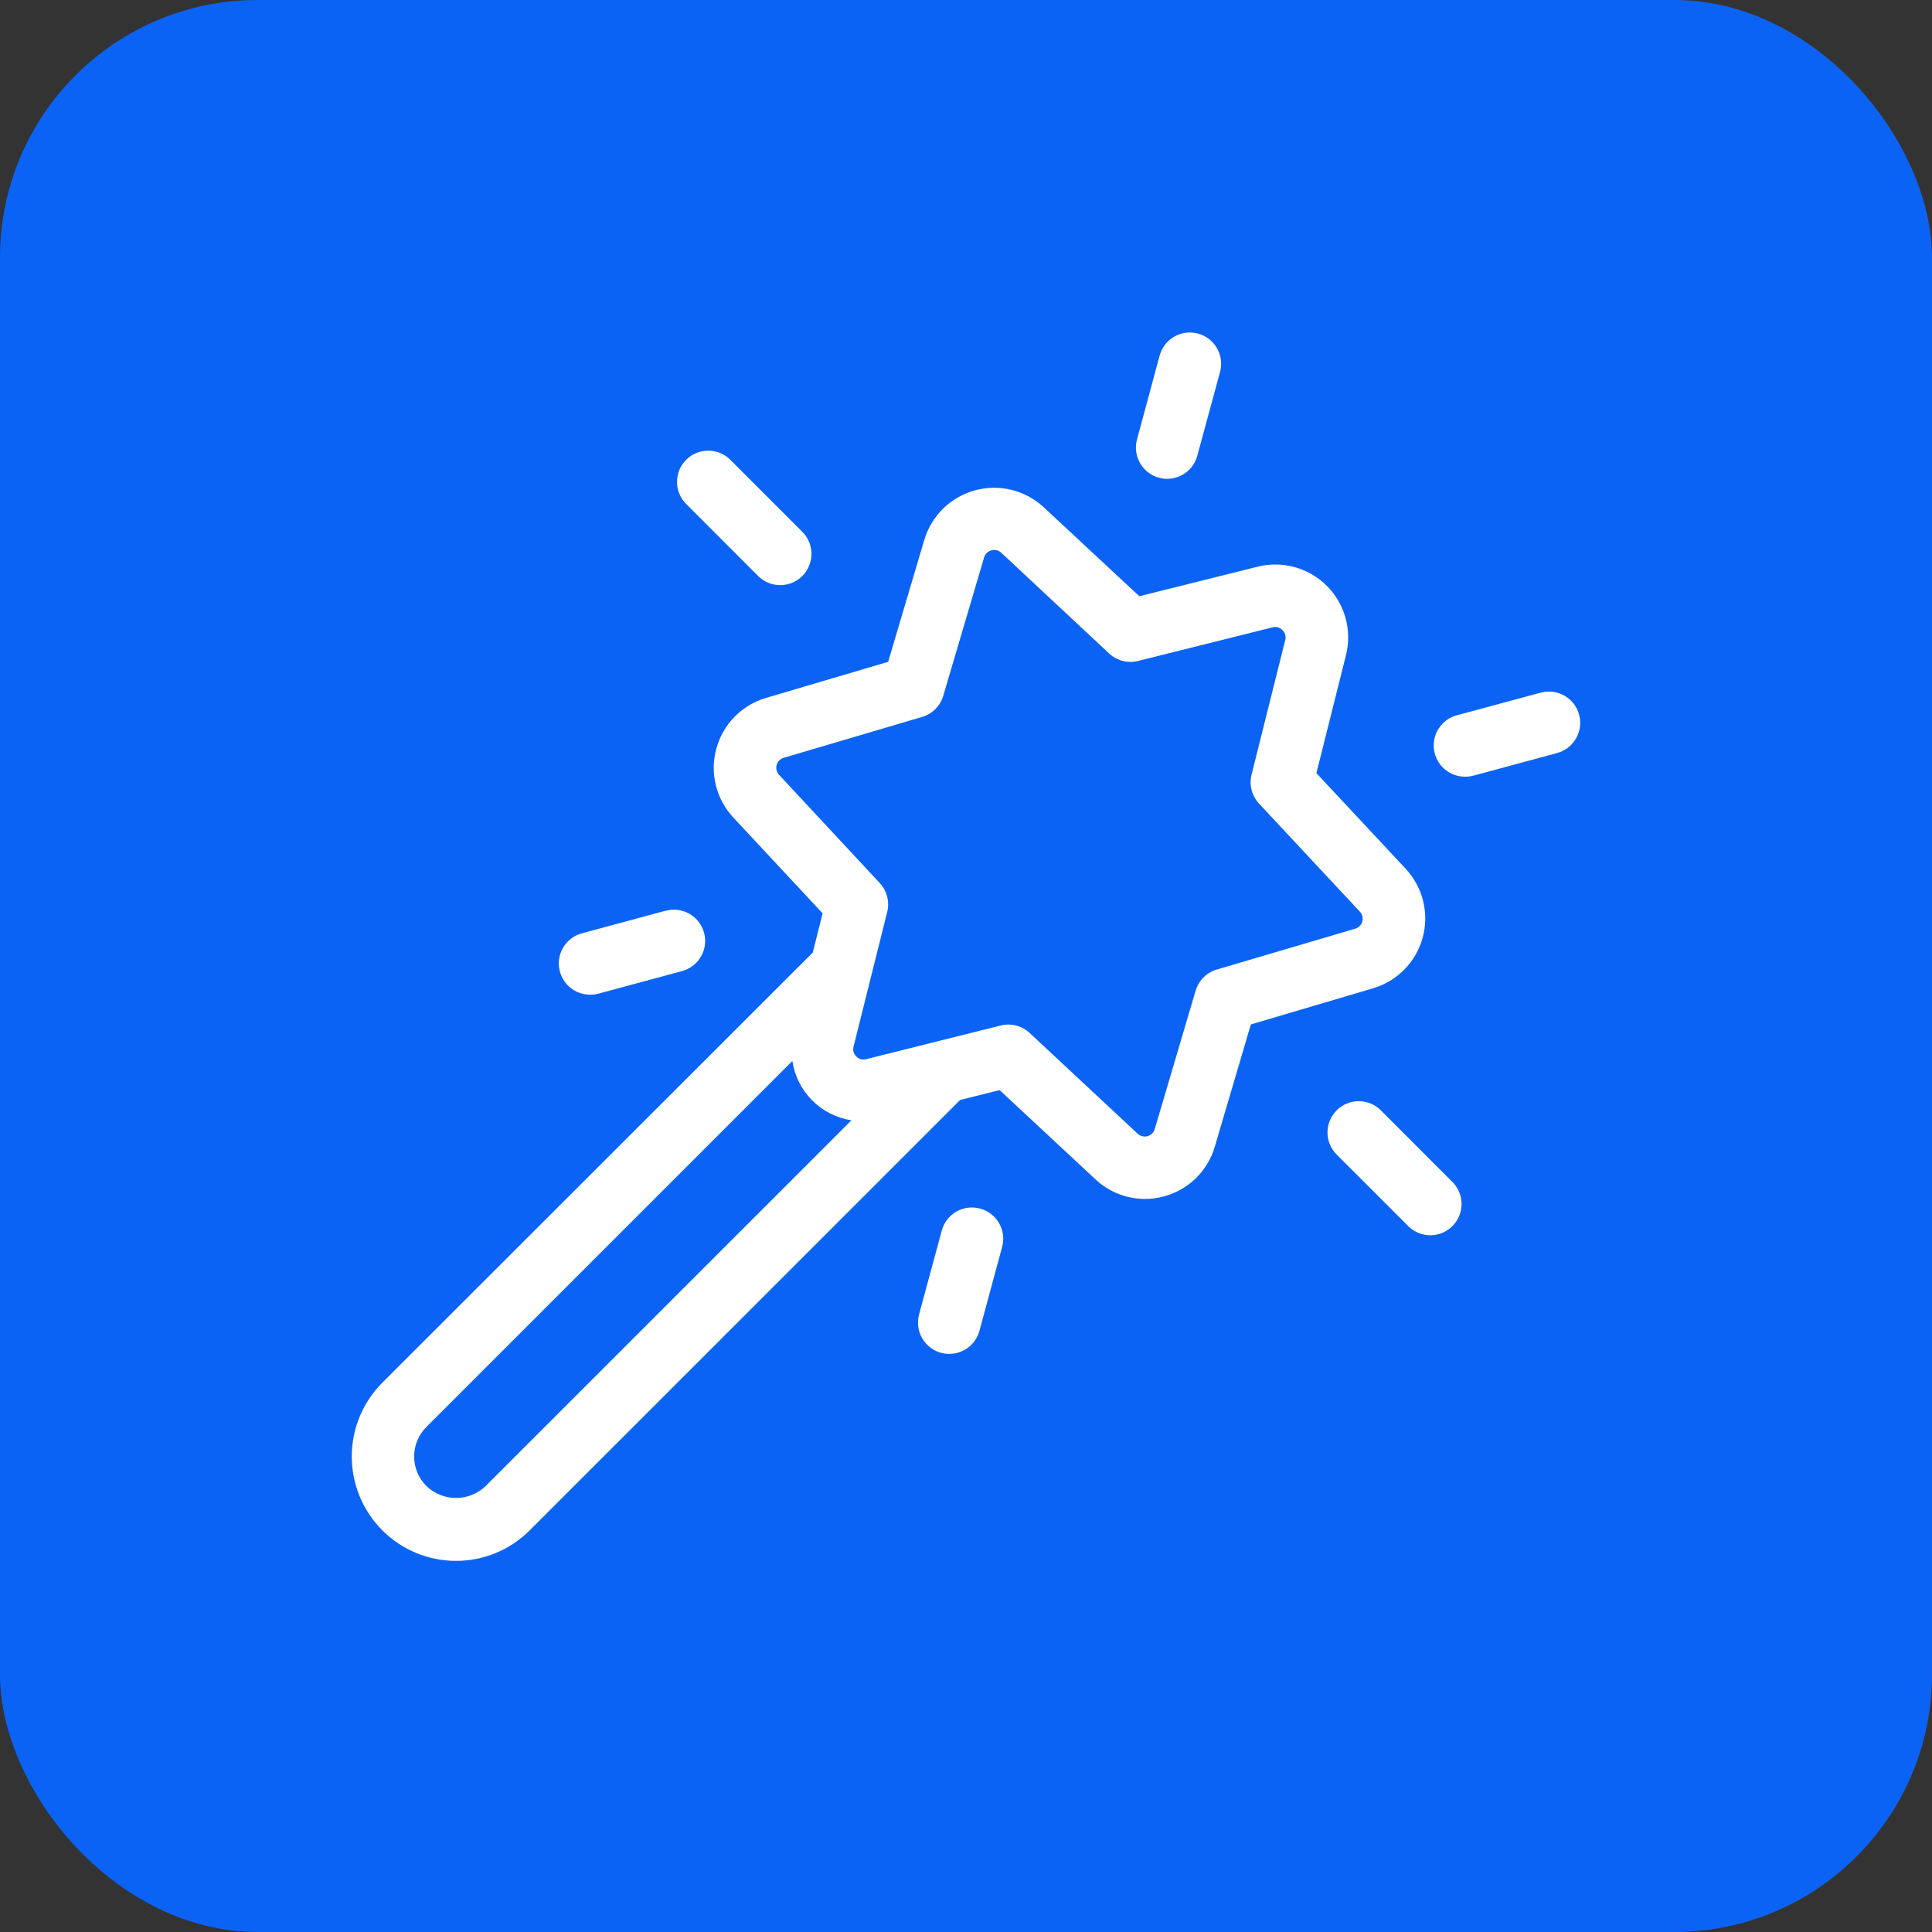
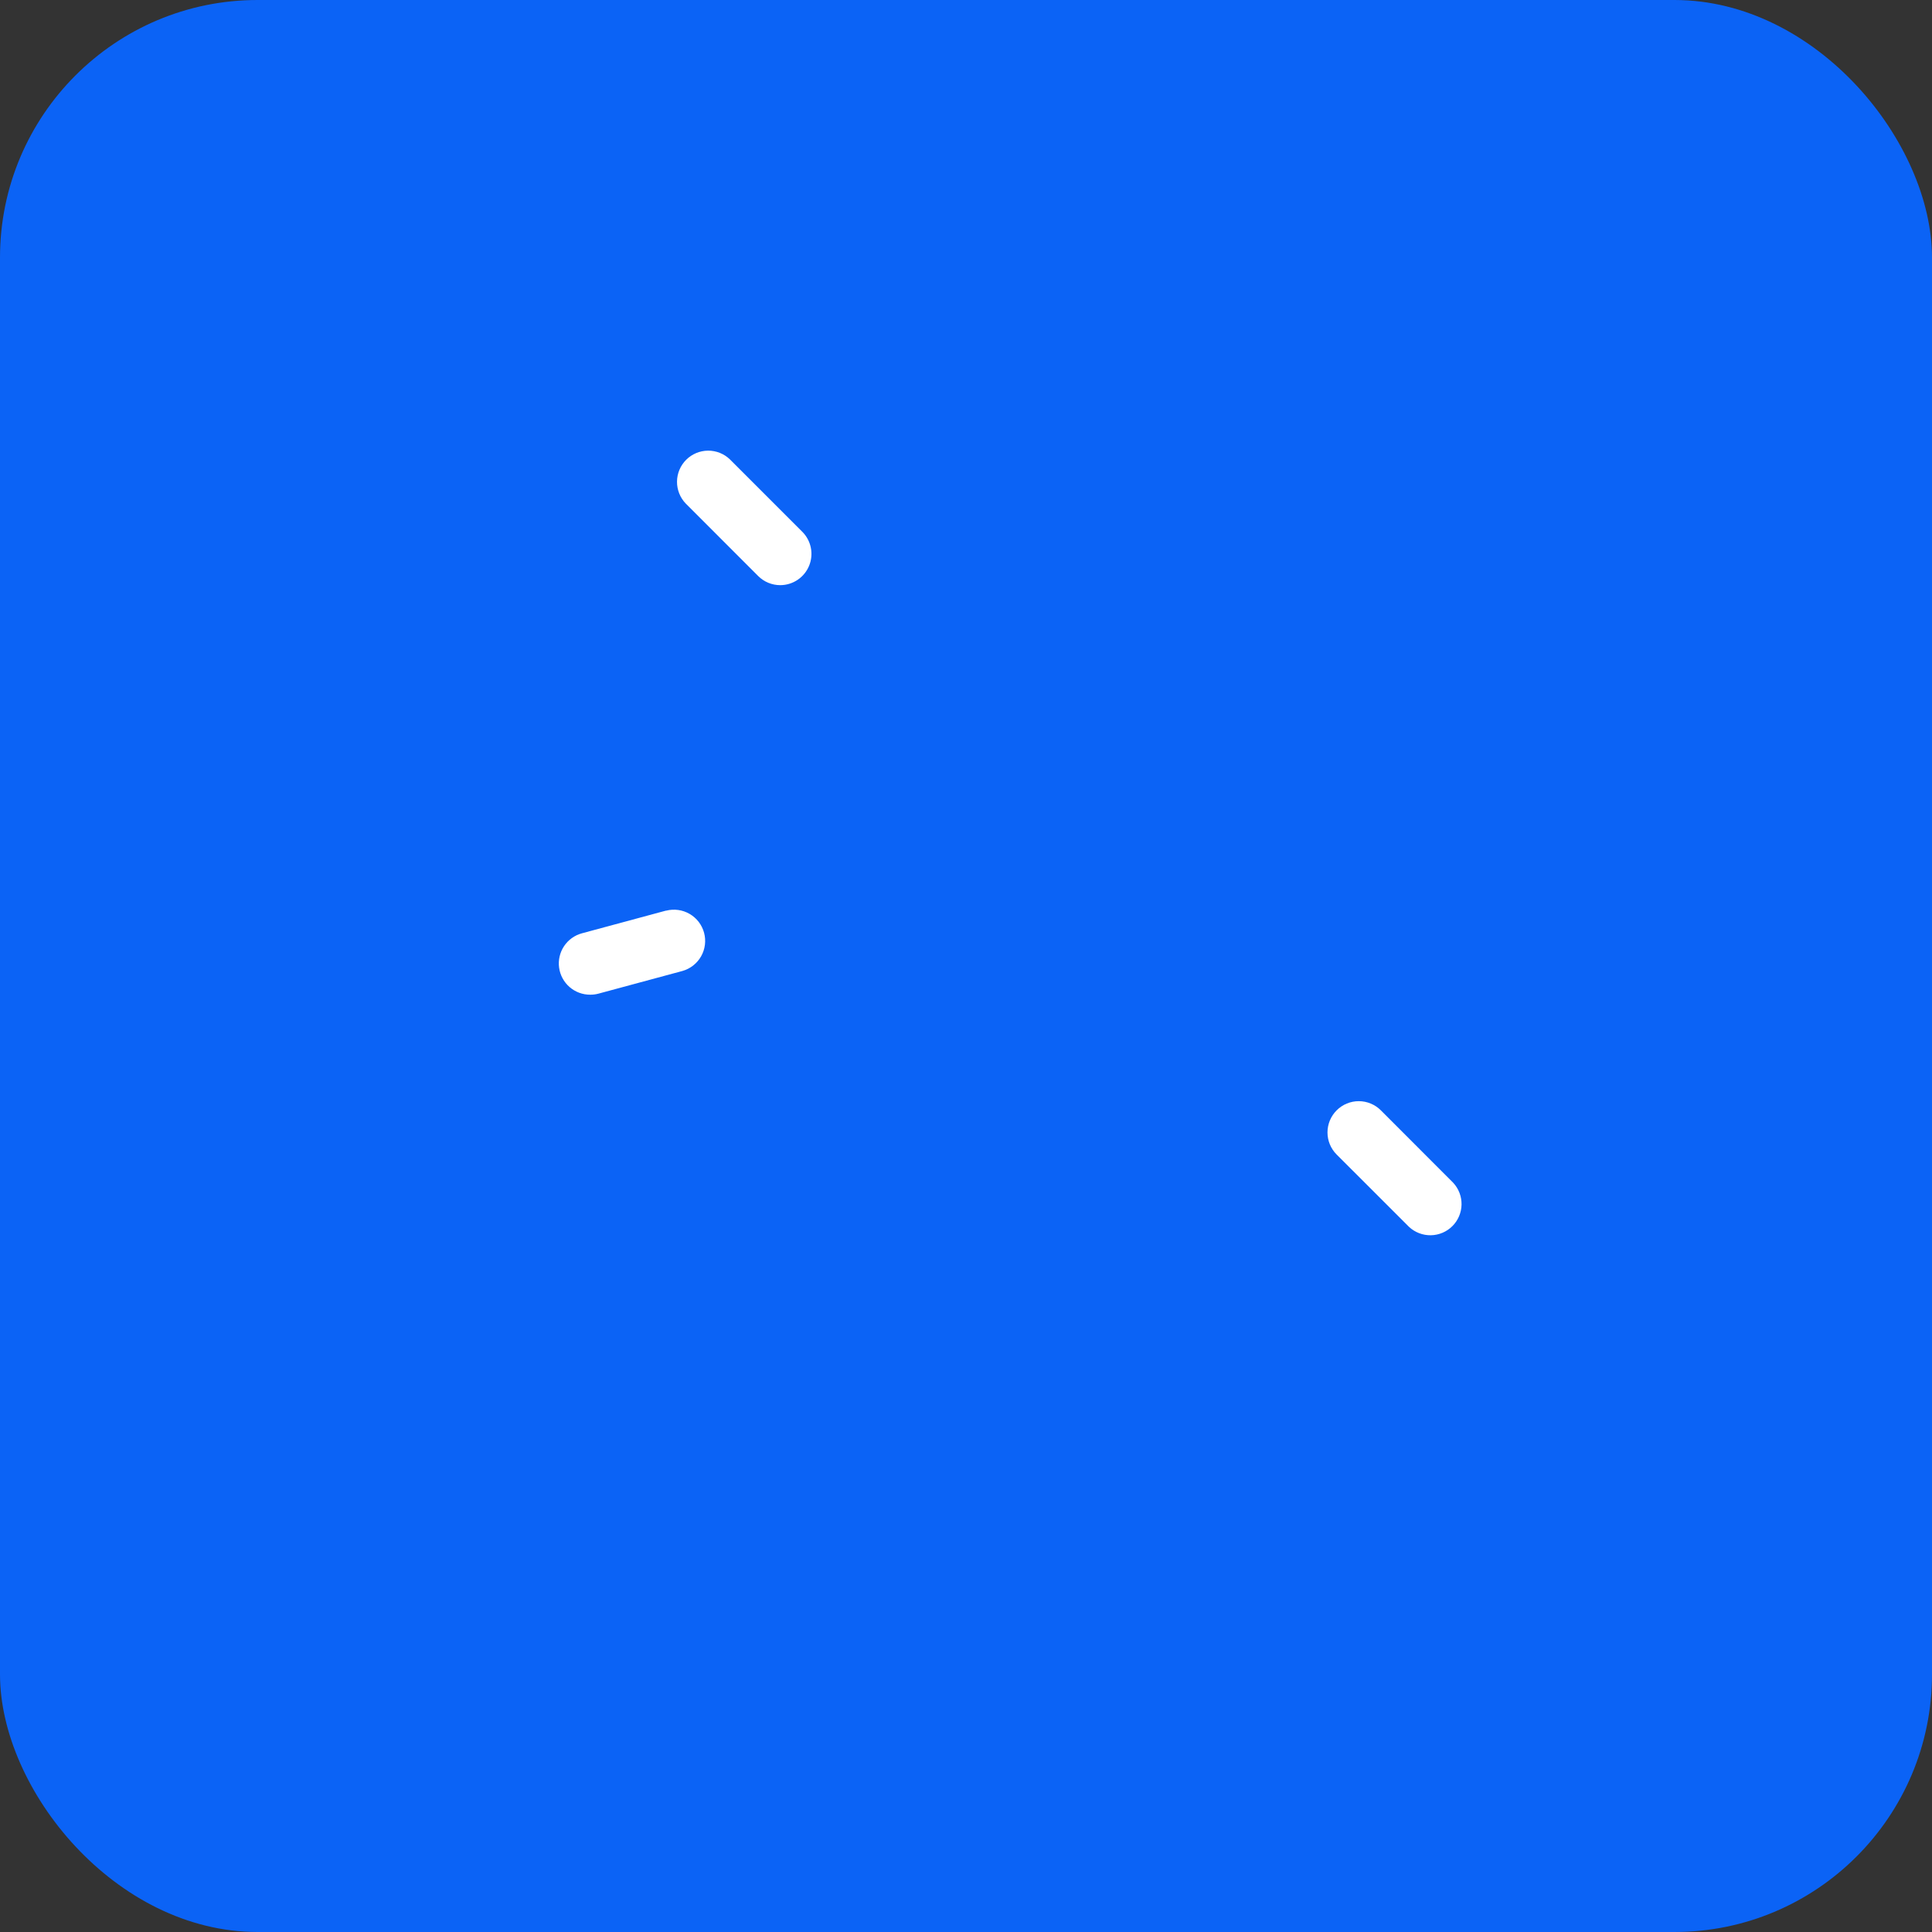
<svg xmlns="http://www.w3.org/2000/svg" width="300" height="300" viewBox="0 0 300 300" fill="none">
  <rect x="0" y="0" width="300" height="300" fill="#333333" stroke="none" />
  <rect width="300" height="300" rx="40" fill="#0B63F6" />
-   <path d="M59.357 237.617C60.859 239.125 62.644 240.321 64.609 241.137C66.574 241.953 68.681 242.373 70.809 242.373C72.937 242.373 75.044 241.953 77.01 241.137C78.975 240.321 80.76 239.125 82.262 237.617L149.082 170.804L155.219 169.271L170.092 183.116C172.172 185.077 174.922 186.168 177.781 186.169C178.797 186.167 179.808 186.03 180.788 185.761C182.648 185.255 184.348 184.279 185.723 182.927C187.097 181.575 188.102 179.892 188.638 178.04L194.232 159.073L213.192 153.467C215.044 152.923 216.725 151.914 218.077 150.536C219.428 149.159 220.405 147.459 220.914 145.597C221.422 143.736 221.446 141.775 220.983 139.902C220.52 138.028 219.586 136.305 218.269 134.894L204.41 120.053L209.002 101.733C209.479 99.835 209.456 97.846 208.935 95.96C208.414 94.074 207.413 92.355 206.029 90.971C204.645 89.587 202.926 88.586 201.04 88.065C199.154 87.544 197.164 87.521 195.267 87.998L176.914 92.583L162.041 78.738C160.63 77.438 158.912 76.517 157.048 76.063C155.184 75.609 153.235 75.637 151.385 76.143C149.534 76.65 147.843 77.618 146.469 78.958C145.096 80.297 144.086 81.964 143.533 83.801L137.914 102.768L118.96 108.368C117.107 108.912 115.423 109.921 114.07 111.299C112.717 112.677 111.74 114.379 111.23 116.242C110.721 118.105 110.696 120.067 111.16 121.942C111.623 123.817 112.559 125.542 113.877 126.953L127.735 141.827L126.209 147.905L59.357 214.712C56.325 217.753 54.622 221.871 54.622 226.165C54.622 230.459 56.325 234.577 59.357 237.617ZM120.978 120.319C120.788 120.118 120.654 119.872 120.587 119.604C120.52 119.336 120.523 119.056 120.596 118.79C120.669 118.523 120.809 118.28 121.002 118.084C121.196 117.887 121.437 117.744 121.702 117.667L143.191 111.323C143.967 111.093 144.673 110.673 145.246 110.1C145.818 109.527 146.239 108.821 146.469 108.045L152.813 86.556C152.891 86.292 153.036 86.051 153.233 85.858C153.43 85.665 153.673 85.525 153.939 85.452C154.205 85.379 154.485 85.375 154.753 85.44C155.021 85.506 155.268 85.638 155.471 85.825L172.232 101.475C172.823 102.028 173.544 102.425 174.328 102.627C175.113 102.829 175.935 102.831 176.72 102.632L197.627 97.407C197.897 97.336 198.181 97.34 198.449 97.419C198.717 97.497 198.958 97.648 199.147 97.853C199.348 98.047 199.494 98.292 199.569 98.561C199.644 98.831 199.646 99.116 199.573 99.386L194.342 120.293C194.147 121.078 194.15 121.9 194.352 122.683C194.555 123.467 194.949 124.188 195.499 124.781L211.155 141.555C211.345 141.755 211.479 142.001 211.547 142.268C211.614 142.536 211.611 142.816 211.539 143.082C211.467 143.348 211.328 143.591 211.135 143.788C210.942 143.985 210.702 144.129 210.437 144.206L188.936 150.55C188.159 150.779 187.452 151.2 186.879 151.772C186.307 152.345 185.886 153.052 185.657 153.829L179.307 175.324C179.23 175.588 179.086 175.828 178.89 176.02C178.694 176.213 178.452 176.352 178.187 176.425C177.922 176.497 177.642 176.501 177.375 176.435C177.108 176.369 176.863 176.236 176.662 176.048L159.887 160.399C159.296 159.847 158.577 159.452 157.794 159.248C157.012 159.045 156.191 159.041 155.406 159.235L134.493 164.466C134.223 164.543 133.937 164.544 133.667 164.469C133.396 164.393 133.152 164.245 132.96 164.04C132.761 163.847 132.617 163.604 132.543 163.337C132.469 163.07 132.468 162.788 132.54 162.52L137.765 141.613C137.961 140.828 137.958 140.007 137.757 139.224C137.556 138.44 137.163 137.719 136.614 137.125L120.978 120.319ZM66.218 221.574L123.04 164.751C123.383 167.065 124.459 169.208 126.109 170.865C127.759 172.523 129.898 173.607 132.21 173.96L75.407 230.756C74.171 231.942 72.525 232.605 70.812 232.605C69.1 232.605 67.453 231.942 66.218 230.756C65.612 230.155 65.131 229.44 64.802 228.652C64.474 227.864 64.305 227.019 64.305 226.165C64.305 225.311 64.474 224.466 64.802 223.678C65.131 222.89 65.612 222.175 66.218 221.574Z" fill="white" />
  <path d="M121.159 90.863C122.117 90.86 123.054 90.574 123.85 90.04C124.646 89.507 125.266 88.749 125.633 87.863C125.999 86.977 126.096 86.003 125.909 85.063C125.723 84.123 125.263 83.258 124.586 82.579L113.347 71.34C112.433 70.456 111.208 69.967 109.936 69.977C108.664 69.988 107.448 70.497 106.548 71.396C105.648 72.295 105.138 73.511 105.126 74.783C105.115 76.054 105.603 77.28 106.486 78.195L117.731 89.447C118.181 89.897 118.716 90.253 119.304 90.496C119.892 90.739 120.522 90.864 121.159 90.863Z" fill="white" />
  <path d="M207.553 172.414C207.103 172.865 206.745 173.399 206.501 173.988C206.257 174.577 206.132 175.208 206.132 175.845C206.132 176.482 206.257 177.113 206.501 177.701C206.745 178.29 207.103 178.825 207.553 179.275L218.793 190.508C219.712 191.365 220.928 191.831 222.184 191.809C223.441 191.787 224.64 191.278 225.528 190.389C226.417 189.5 226.926 188.302 226.948 187.045C226.97 185.789 226.504 184.573 225.647 183.653L214.421 172.414C213.971 171.962 213.435 171.604 212.846 171.36C212.257 171.115 211.625 170.989 210.987 170.989C210.349 170.989 209.718 171.115 209.128 171.36C208.539 171.604 208.004 171.962 207.553 172.414Z" fill="white" />
  <path d="M103.388 141.406L90.358 144.924C89.221 145.232 88.234 145.943 87.582 146.924C86.931 147.906 86.659 149.091 86.817 150.258C86.976 151.426 87.554 152.496 88.443 153.268C89.333 154.04 90.473 154.463 91.651 154.456C92.088 154.46 92.523 154.403 92.945 154.288L105.975 150.77C107.201 150.421 108.24 149.603 108.868 148.494C109.496 147.384 109.662 146.072 109.329 144.841C108.997 143.61 108.193 142.56 107.092 141.917C105.991 141.274 104.682 141.091 103.446 141.406H103.388Z" fill="white" />
-   <path d="M152.186 187.669C151.571 187.5 150.929 187.455 150.296 187.536C149.664 187.617 149.054 187.822 148.501 188.139C147.948 188.456 147.464 188.88 147.075 189.385C146.686 189.89 146.401 190.467 146.236 191.083L142.712 204.113C142.377 205.354 142.548 206.677 143.187 207.792C143.826 208.907 144.88 209.724 146.12 210.063C146.542 210.173 146.977 210.23 147.413 210.231C148.479 210.23 149.515 209.878 150.36 209.229C151.205 208.581 151.813 207.671 152.089 206.642L155.613 193.618C155.78 193.002 155.824 192.36 155.742 191.727C155.66 191.094 155.454 190.484 155.136 189.931C154.817 189.378 154.393 188.894 153.886 188.506C153.38 188.117 152.802 187.833 152.186 187.669Z" fill="white" />
-   <path d="M180.07 55.212L176.552 68.243C176.386 68.858 176.343 69.499 176.425 70.131C176.507 70.762 176.712 71.372 177.03 71.924C177.348 72.476 177.771 72.96 178.276 73.348C178.781 73.736 179.358 74.021 179.973 74.186C180.384 74.298 180.808 74.355 181.234 74.354C182.301 74.353 183.337 74.002 184.183 73.353C185.03 72.704 185.639 71.794 185.916 70.765L189.447 57.76C189.785 56.517 189.615 55.19 188.974 54.072C188.334 52.954 187.276 52.136 186.032 51.798C184.789 51.46 183.462 51.63 182.344 52.27C181.226 52.911 180.408 53.969 180.07 55.212Z" fill="white" />
-   <path d="M228.764 120.448L241.788 116.93C242.404 116.763 242.98 116.476 243.485 116.086C243.99 115.695 244.413 115.21 244.73 114.656C245.047 114.102 245.252 113.492 245.333 112.859C245.414 112.226 245.37 111.583 245.202 110.968C245.035 110.352 244.748 109.775 244.358 109.271C243.968 108.766 243.482 108.343 242.928 108.026C242.375 107.709 241.764 107.504 241.131 107.423C240.498 107.342 239.856 107.386 239.24 107.553L226.21 111.071C225.073 111.379 224.086 112.089 223.435 113.071C222.783 114.053 222.511 115.238 222.67 116.405C222.828 117.573 223.406 118.642 224.295 119.415C225.185 120.187 226.325 120.61 227.503 120.603C227.929 120.608 228.353 120.555 228.764 120.448Z" fill="white" />
</svg>